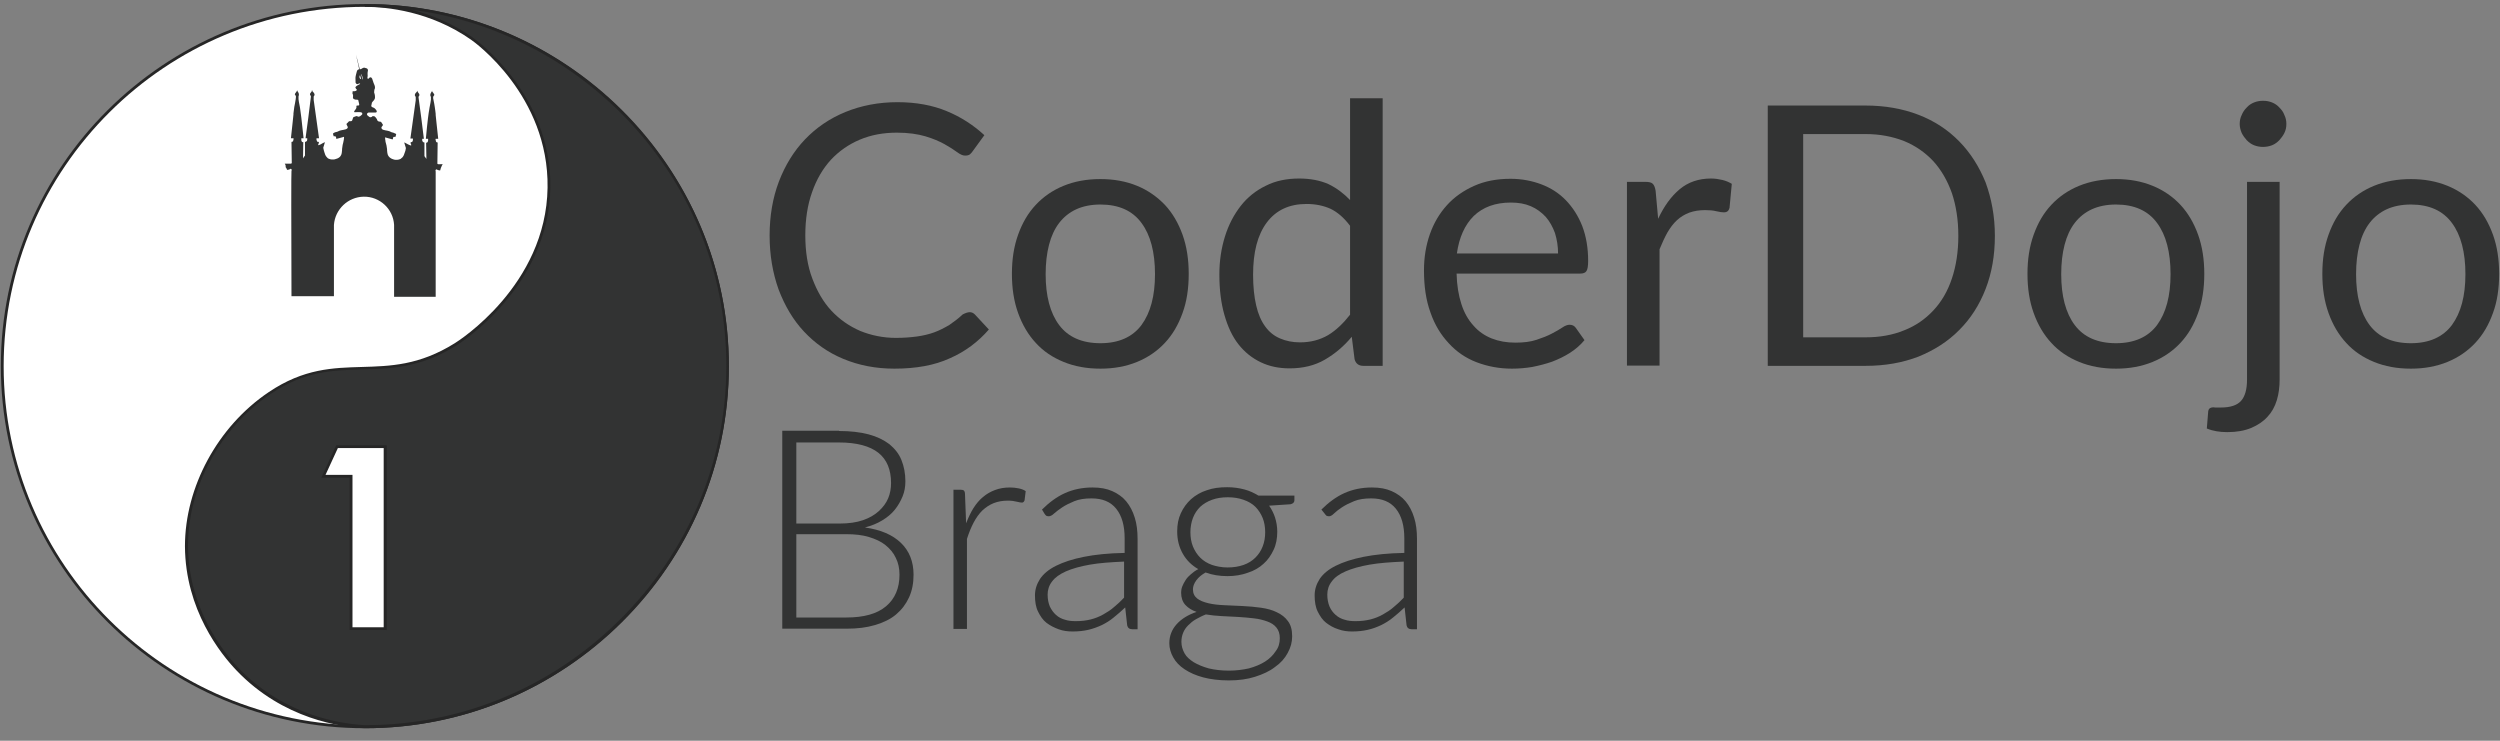
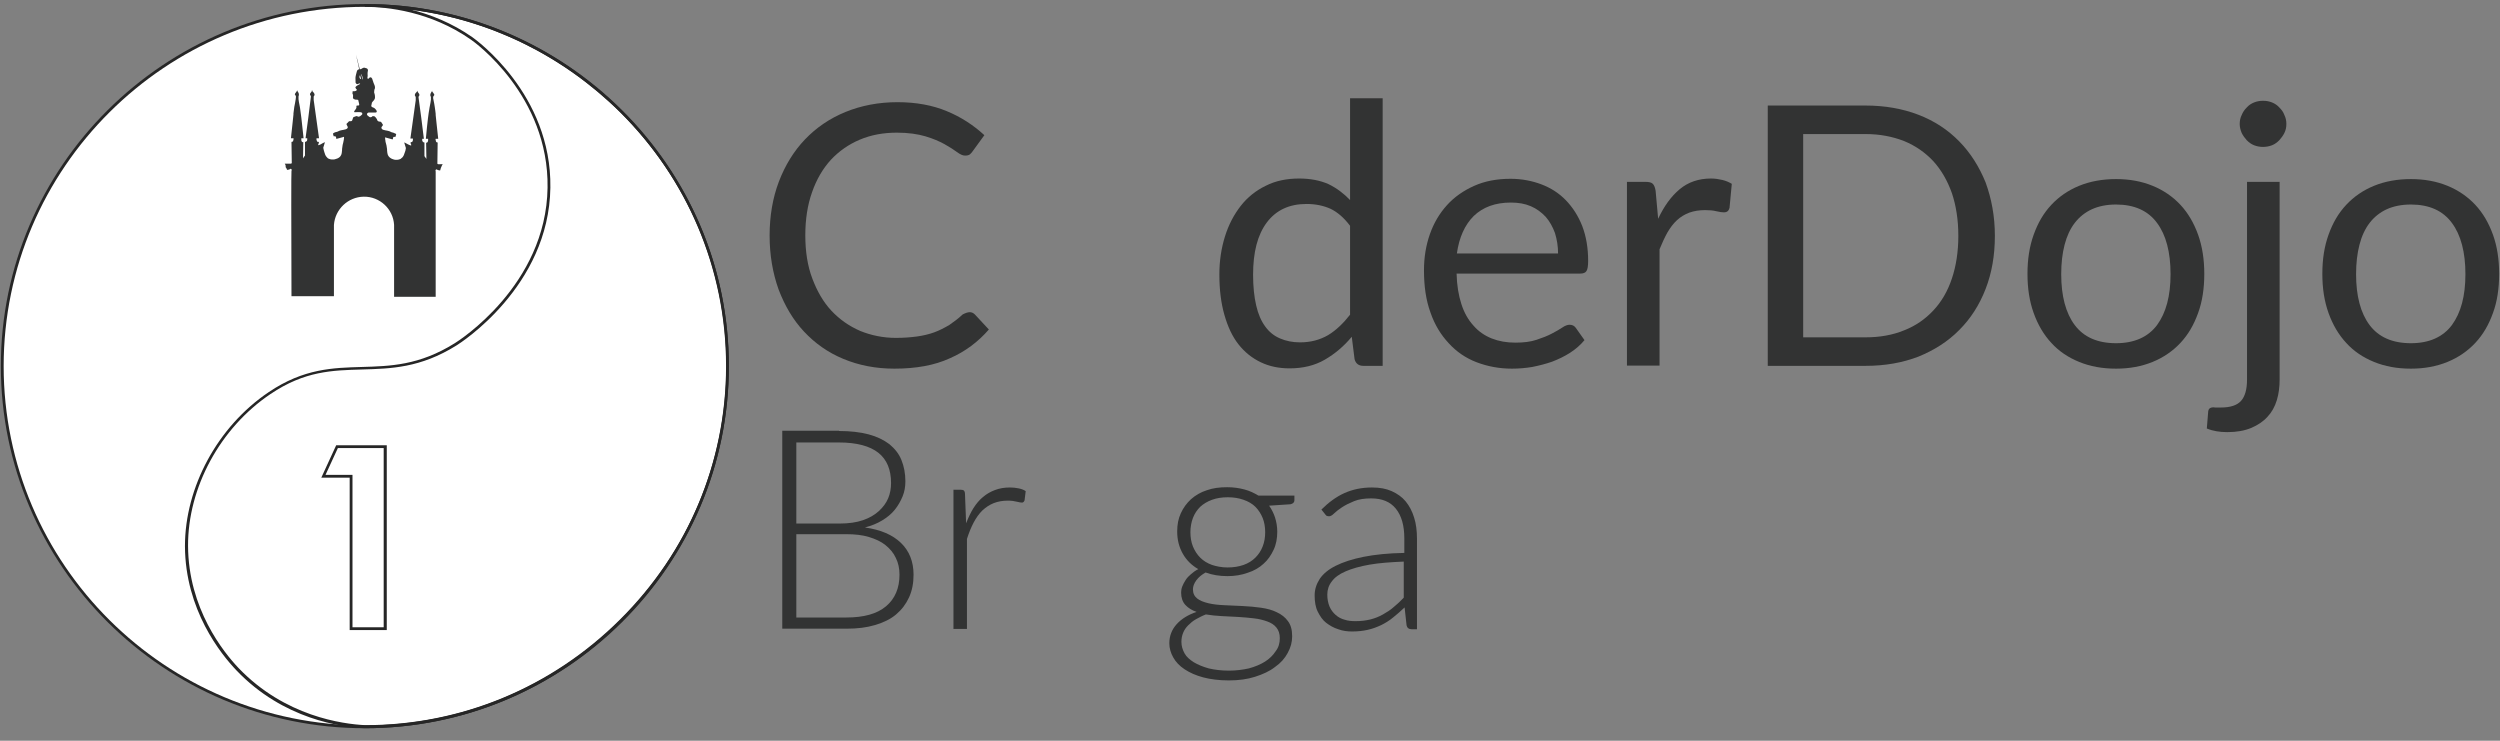
<svg xmlns="http://www.w3.org/2000/svg" width="162" height="48" viewBox="0 0 162 48" fill="none">
  <rect x="0" y="0" width="162" height="48" fill="#808080" stroke="none" />
  <g clip-path="url(#clip0_2718_572)">
    <path d="M47.139 23.725C47.139 36.626 36.611 47.098 23.642 47.098C10.674 47.098 0.146 36.626 0.146 23.725C0.146 10.825 10.674 0.352 23.642 0.352C36.611 0.352 47.139 10.807 47.139 23.725Z" fill="white" />
    <path d="M23.642 47.189C10.637 47.189 0.055 36.662 0.055 23.725C0.055 10.789 10.637 0.261 23.642 0.261C36.648 0.261 47.23 10.789 47.23 23.725C47.23 36.662 36.648 47.189 23.642 47.189ZM23.642 0.443C10.747 0.443 0.237 10.879 0.237 23.725C0.237 36.571 10.728 47.008 23.642 47.008C36.557 47.008 47.048 36.571 47.048 23.725C47.048 10.879 36.557 0.443 23.642 0.443Z" fill="#262626" />
-     <path d="M23.643 0.352C24.809 0.352 27.741 0.515 30.564 2.508C30.801 2.671 35.646 6.204 35.573 12.184C35.482 18.507 29.945 22.058 29.526 22.33C24.827 25.247 21.913 22.475 17.468 25.501C14.554 27.476 12.077 31.172 12.095 35.412C12.113 39.797 14.772 42.714 15.392 43.384C18.652 46.79 22.787 47.062 23.661 47.098C36.557 47.098 47.158 36.553 47.158 23.725C47.158 10.897 36.539 0.352 23.643 0.352Z" fill="#323333" />
    <path d="M23.643 47.189C22.149 47.117 18.36 46.627 15.319 43.438C14.317 42.388 12.004 39.525 11.985 35.394C11.985 31.571 14.098 27.639 17.413 25.41C19.69 23.87 21.603 23.834 23.442 23.78C25.264 23.725 27.158 23.689 29.471 22.239C29.708 22.095 35.391 18.489 35.482 12.165C35.573 6.186 30.728 2.708 30.509 2.563C27.887 0.733 25.082 0.443 23.643 0.443V0.261C29.908 0.261 35.81 2.708 40.291 7.165C44.772 11.622 47.23 17.492 47.23 23.725C47.23 29.958 44.772 35.828 40.291 40.286C35.828 44.743 29.908 47.189 23.643 47.189ZM26.63 0.624C27.868 0.932 29.271 1.475 30.619 2.418C30.819 2.563 35.755 6.096 35.664 12.165C35.573 18.579 29.817 22.239 29.581 22.384C27.231 23.852 25.318 23.888 23.46 23.943C21.548 23.997 19.745 24.033 17.523 25.537C14.262 27.73 12.168 31.607 12.186 35.376C12.204 39.434 14.481 42.261 15.464 43.294C18.47 46.428 22.204 46.917 23.661 46.99C29.872 46.99 35.737 44.562 40.181 40.141C44.626 35.72 47.066 29.886 47.066 23.707C47.066 17.529 44.626 11.694 40.181 7.273C36.447 3.595 31.73 1.276 26.63 0.624Z" fill="#262626" />
    <path d="M28.433 10.643C28.433 10.643 28.36 10.643 28.342 10.607V10.589C28.342 10.136 28.36 9.683 28.36 9.23C28.36 9.23 28.36 9.23 28.342 9.23C28.323 9.23 28.305 9.23 28.287 9.212C28.269 9.194 28.251 9.176 28.251 9.176V9.158C28.232 9.103 28.214 9.013 28.232 8.995H28.251C28.251 8.995 28.251 8.995 28.269 8.995C28.287 8.995 28.323 8.995 28.396 8.995C28.287 8.034 28.251 7.6 28.232 7.455C28.232 7.436 28.232 7.418 28.232 7.382C28.214 7.292 28.214 7.147 28.178 6.965C28.16 6.82 28.123 6.639 28.087 6.458C28.068 6.404 28.068 6.349 28.068 6.313C28.068 6.277 28.068 6.259 28.087 6.241C28.105 6.223 28.123 6.186 28.123 6.186C28.141 6.168 28.141 6.168 28.141 6.15C28.141 6.132 28.141 6.096 28.123 6.096C28.087 6.023 28.068 6.005 28.032 5.969C28.014 5.951 27.996 5.914 27.996 5.86C27.996 5.878 27.996 5.896 27.977 5.933C27.959 5.969 27.941 5.969 27.923 6.023C27.904 6.059 27.886 6.096 27.886 6.114C27.886 6.168 27.886 6.204 27.886 6.204C27.904 6.241 27.904 6.241 27.923 6.277C27.923 6.313 27.923 6.331 27.923 6.367C27.923 6.422 27.923 6.458 27.923 6.458C27.923 6.512 27.886 6.712 27.832 6.983C27.832 7.02 27.813 7.074 27.813 7.11C27.777 7.292 27.704 7.799 27.595 8.995C27.631 8.995 27.668 8.995 27.704 8.995H27.722C27.722 8.995 27.722 8.995 27.741 8.995C27.741 8.995 27.741 8.995 27.741 9.013C27.741 9.031 27.741 9.031 27.741 9.031C27.741 9.085 27.741 9.103 27.741 9.103C27.741 9.14 27.722 9.158 27.722 9.176C27.722 9.194 27.704 9.194 27.704 9.212L27.686 9.23C27.668 9.23 27.668 9.23 27.649 9.248C27.631 9.248 27.631 9.248 27.613 9.248C27.613 9.593 27.631 9.955 27.631 10.299L27.504 10.118C27.504 9.828 27.504 9.538 27.504 9.23H27.486C27.467 9.23 27.449 9.23 27.431 9.212C27.413 9.194 27.395 9.194 27.395 9.176C27.395 9.176 27.395 9.158 27.376 9.158C27.358 9.122 27.358 9.085 27.358 9.067C27.358 9.049 27.358 9.031 27.358 9.013C27.358 9.013 27.358 9.013 27.358 8.995H27.376C27.395 8.995 27.395 8.995 27.413 8.995C27.431 8.995 27.413 8.995 27.431 8.995C27.449 8.995 27.449 8.995 27.467 8.995C27.358 8.107 27.249 7.201 27.121 6.313C27.121 6.313 27.121 6.295 27.121 6.277C27.121 6.277 27.121 6.259 27.14 6.241C27.158 6.223 27.158 6.204 27.158 6.204C27.176 6.186 27.176 6.186 27.176 6.168C27.176 6.168 27.176 6.15 27.176 6.132C27.176 6.114 27.158 6.096 27.158 6.078C27.14 6.059 27.121 6.023 27.103 6.005C27.085 5.987 27.085 5.969 27.067 5.951C27.067 5.933 27.048 5.896 27.048 5.86C27.048 5.878 27.048 5.896 27.03 5.914C27.03 5.914 27.012 5.951 26.994 5.969C26.976 5.987 26.976 5.987 26.939 6.023C26.921 6.041 26.921 6.059 26.903 6.078C26.903 6.096 26.884 6.114 26.884 6.132C26.884 6.15 26.884 6.168 26.884 6.186C26.884 6.204 26.903 6.223 26.903 6.223C26.903 6.241 26.903 6.241 26.921 6.241C26.921 6.259 26.939 6.277 26.939 6.295C26.939 6.313 26.939 6.313 26.939 6.349C26.939 6.386 26.939 6.404 26.939 6.44C26.939 6.458 26.939 6.476 26.939 6.494C26.939 6.512 26.83 7.237 26.593 8.977C26.63 8.977 26.684 8.977 26.721 8.977C26.739 8.977 26.739 8.977 26.739 8.977C26.739 8.977 26.739 8.977 26.757 8.977C26.757 8.977 26.757 8.977 26.757 8.995V9.013C26.757 9.049 26.757 9.067 26.757 9.085C26.739 9.14 26.739 9.158 26.721 9.176C26.721 9.194 26.702 9.194 26.702 9.194C26.684 9.194 26.684 9.212 26.666 9.212C26.648 9.212 26.648 9.212 26.611 9.212C26.611 9.248 26.611 9.285 26.611 9.303C26.63 9.339 26.648 9.357 26.648 9.393C26.648 9.411 26.648 9.43 26.63 9.43C26.593 9.411 26.557 9.411 26.52 9.393C26.466 9.375 26.429 9.339 26.411 9.339C26.356 9.321 26.302 9.266 26.192 9.23C26.229 9.357 26.265 9.466 26.302 9.593C26.283 9.719 26.265 9.81 26.229 9.882C26.192 10.009 26.156 10.1 26.083 10.191C26.028 10.245 25.974 10.281 25.956 10.299C25.81 10.372 25.664 10.354 25.61 10.354C25.573 10.354 25.245 10.299 25.136 10.046C25.118 10.009 25.118 9.973 25.099 9.901C25.081 9.792 25.081 9.701 25.081 9.665C25.063 9.502 25.027 9.321 25.008 9.285C24.99 9.212 24.972 9.176 24.972 9.103C24.972 9.103 24.954 9.013 24.954 8.94C24.954 8.94 24.954 8.922 24.972 8.904C24.972 8.904 24.972 8.904 24.99 8.904C24.99 8.904 25.008 8.904 25.027 8.922L25.427 9.031C25.445 9.031 25.445 9.013 25.464 9.013C25.464 8.995 25.464 8.995 25.464 8.977C25.464 8.958 25.464 8.922 25.482 8.904C25.482 8.904 25.5 8.868 25.518 8.868C25.537 8.868 25.537 8.868 25.555 8.868C25.573 8.868 25.591 8.868 25.628 8.868C25.646 8.813 25.646 8.777 25.664 8.741C25.664 8.723 25.682 8.705 25.664 8.687C25.664 8.669 25.646 8.669 25.646 8.669C25.537 8.614 25.482 8.596 25.482 8.596C25.318 8.578 25.318 8.505 25.099 8.469C25.027 8.451 24.954 8.451 24.845 8.415C24.808 8.397 24.753 8.379 24.735 8.342C24.717 8.306 24.717 8.252 24.717 8.252C24.717 8.234 24.735 8.216 24.753 8.197C24.772 8.161 24.79 8.143 24.808 8.125C24.808 8.107 24.808 8.089 24.808 8.071C24.772 8.016 24.735 7.962 24.699 7.908C24.699 7.908 24.68 7.889 24.662 7.889C24.608 7.871 24.571 7.889 24.535 7.871C24.498 7.853 24.462 7.817 24.462 7.817C24.444 7.799 24.444 7.781 24.425 7.726C24.407 7.708 24.407 7.69 24.389 7.672C24.371 7.654 24.371 7.636 24.334 7.6C24.316 7.581 24.298 7.563 24.28 7.545C24.262 7.545 24.225 7.527 24.189 7.527C24.171 7.527 24.152 7.527 24.134 7.527C24.134 7.545 24.116 7.563 24.079 7.581C24.061 7.581 24.043 7.6 23.988 7.6C23.97 7.6 23.952 7.581 23.916 7.563C23.916 7.563 23.879 7.527 23.825 7.491C23.788 7.455 23.788 7.436 23.788 7.436C23.788 7.436 23.77 7.4 23.788 7.364C23.806 7.328 23.825 7.328 23.843 7.31C23.861 7.292 23.897 7.292 23.916 7.292C24.061 7.292 24.189 7.292 24.334 7.292C24.334 7.292 24.389 7.292 24.407 7.255C24.407 7.255 24.425 7.237 24.407 7.183C24.389 7.147 24.371 7.11 24.316 7.056C24.28 7.02 24.243 6.983 24.171 6.965C24.134 6.947 24.116 6.947 24.079 6.911C24.061 6.893 24.061 6.875 24.061 6.857C24.061 6.839 24.061 6.802 24.079 6.766C24.079 6.73 24.098 6.694 24.098 6.657C24.116 6.639 24.116 6.621 24.134 6.603C24.207 6.512 24.225 6.512 24.243 6.476C24.28 6.422 24.298 6.367 24.298 6.349C24.298 6.331 24.298 6.313 24.298 6.277C24.298 6.241 24.298 6.186 24.28 6.114C24.262 6.059 24.243 6.005 24.243 5.987C24.243 5.896 24.262 5.842 24.262 5.806C24.28 5.751 24.298 5.751 24.298 5.697C24.298 5.643 24.298 5.606 24.28 5.552C24.262 5.516 24.243 5.443 24.207 5.371C24.171 5.28 24.152 5.208 24.134 5.154C24.134 5.135 24.116 5.081 24.079 5.045C24.061 5.027 24.043 5.009 24.007 5.009C23.97 5.009 23.934 5.027 23.916 5.063C23.916 5.081 23.897 5.081 23.879 5.099C23.861 5.099 23.843 5.099 23.843 5.099C23.825 5.099 23.806 5.081 23.806 5.063C23.806 5.009 23.825 4.954 23.825 4.918C23.825 4.773 23.806 4.755 23.825 4.664C23.825 4.628 23.843 4.61 23.843 4.574C23.843 4.537 23.843 4.501 23.806 4.465C23.788 4.429 23.752 4.429 23.697 4.411C23.642 4.393 23.606 4.374 23.551 4.393C23.515 4.411 23.46 4.429 23.442 4.447C23.405 4.465 23.405 4.483 23.369 4.483C23.351 4.483 23.333 4.483 23.314 4.483C23.26 4.483 23.205 4.501 23.169 4.537C23.132 4.574 23.132 4.61 23.114 4.664C23.059 4.9 23.059 4.845 23.041 4.972C23.041 4.972 23.023 5.063 23.041 5.335C23.041 5.353 23.041 5.371 23.059 5.389C23.059 5.389 23.078 5.425 23.114 5.443C23.151 5.462 23.205 5.443 23.205 5.443C23.242 5.425 23.242 5.407 23.278 5.407C23.296 5.407 23.314 5.407 23.314 5.407C23.333 5.407 23.333 5.425 23.333 5.443C23.314 5.443 23.205 5.516 23.132 5.552C23.132 5.552 23.114 5.552 23.114 5.57C23.078 5.588 23.059 5.606 23.041 5.643C23.023 5.679 23.023 5.697 23.041 5.697C23.059 5.751 23.096 5.788 23.114 5.788C23.114 5.806 23.132 5.824 23.114 5.842C23.114 5.86 23.078 5.878 23.041 5.896C23.023 5.896 22.987 5.914 22.95 5.914C22.914 5.914 22.877 5.914 22.859 5.896C22.859 5.951 22.841 5.987 22.841 6.005C22.841 6.023 22.841 6.041 22.841 6.059C22.841 6.114 22.877 6.114 22.877 6.15C22.877 6.168 22.877 6.168 22.877 6.241C22.859 6.331 22.877 6.349 22.877 6.349C22.877 6.367 22.895 6.404 22.932 6.422C22.987 6.44 23.023 6.458 23.041 6.458C23.059 6.458 23.078 6.458 23.132 6.458C23.169 6.458 23.187 6.476 23.205 6.476C23.223 6.494 23.223 6.512 23.223 6.531C23.223 6.549 23.278 6.712 23.278 6.784C23.278 6.802 23.278 6.82 23.26 6.82C23.242 6.839 23.223 6.839 23.205 6.839C23.187 6.839 23.187 6.839 23.169 6.839C23.151 6.839 23.132 6.839 23.096 6.857C23.096 6.875 23.096 6.893 23.096 6.929C23.096 6.929 23.096 6.965 23.096 6.983C23.078 7.056 23.005 7.128 22.968 7.183C22.968 7.183 22.968 7.201 22.95 7.219C22.95 7.237 22.95 7.237 22.95 7.255C22.968 7.273 22.987 7.273 22.987 7.273C23.023 7.273 23.26 7.255 23.369 7.273C23.405 7.273 23.424 7.292 23.46 7.31C23.46 7.31 23.478 7.346 23.478 7.382C23.478 7.418 23.442 7.436 23.405 7.473C23.351 7.527 23.314 7.545 23.296 7.545C23.26 7.563 23.242 7.563 23.223 7.563C23.223 7.563 23.223 7.563 23.169 7.545C23.151 7.527 23.132 7.527 23.132 7.527C23.114 7.527 23.096 7.527 23.078 7.527C23.023 7.545 22.987 7.563 22.932 7.581C22.932 7.581 22.914 7.6 22.895 7.6C22.877 7.618 22.877 7.636 22.877 7.636C22.841 7.744 22.841 7.763 22.823 7.799C22.823 7.817 22.786 7.853 22.732 7.853C22.713 7.853 22.677 7.853 22.677 7.853C22.659 7.853 22.659 7.853 22.64 7.853C22.622 7.853 22.604 7.871 22.604 7.871C22.549 7.944 22.495 7.98 22.477 7.998C22.477 7.998 22.458 8.016 22.458 8.034C22.458 8.053 22.458 8.071 22.458 8.071C22.477 8.125 22.513 8.161 22.531 8.216C22.531 8.216 22.549 8.27 22.513 8.306C22.495 8.342 22.44 8.361 22.404 8.379C22.294 8.415 22.222 8.415 22.149 8.433C21.93 8.469 21.912 8.542 21.766 8.56C21.766 8.56 21.712 8.56 21.602 8.632C21.602 8.632 21.584 8.632 21.584 8.65C21.584 8.669 21.584 8.687 21.584 8.705C21.602 8.723 21.602 8.777 21.62 8.832C21.657 8.832 21.675 8.832 21.693 8.832C21.712 8.832 21.73 8.832 21.73 8.832C21.748 8.85 21.766 8.868 21.766 8.868C21.784 8.904 21.784 8.94 21.784 8.94C21.784 8.958 21.784 8.977 21.784 8.977C21.784 8.995 21.803 8.995 21.821 8.995L22.222 8.886C22.24 8.886 22.258 8.868 22.258 8.868C22.276 8.868 22.276 8.868 22.276 8.868C22.294 8.868 22.294 8.886 22.294 8.904C22.294 8.977 22.276 9.067 22.276 9.067C22.258 9.14 22.258 9.158 22.24 9.248C22.222 9.285 22.185 9.466 22.167 9.647C22.167 9.683 22.167 9.774 22.149 9.882C22.131 9.973 22.131 10.009 22.112 10.027C22.021 10.281 21.693 10.317 21.639 10.335C21.584 10.335 21.438 10.354 21.293 10.281C21.274 10.281 21.22 10.245 21.165 10.172C21.092 10.082 21.056 10.009 21.019 9.864C21.001 9.792 20.965 9.701 20.947 9.574C20.983 9.448 21.019 9.339 21.056 9.212C20.965 9.248 20.892 9.285 20.837 9.321C20.819 9.339 20.783 9.357 20.728 9.375C20.692 9.393 20.655 9.411 20.637 9.411C20.637 9.411 20.619 9.393 20.619 9.375C20.619 9.339 20.637 9.321 20.655 9.285C20.655 9.266 20.673 9.23 20.655 9.194C20.637 9.194 20.619 9.194 20.601 9.194C20.582 9.194 20.582 9.194 20.564 9.176C20.546 9.176 20.546 9.158 20.546 9.158C20.546 9.14 20.528 9.122 20.509 9.067C20.509 9.049 20.509 9.031 20.509 8.995V8.977C20.509 8.977 20.509 8.977 20.509 8.958C20.509 8.958 20.509 8.958 20.528 8.958H20.546C20.582 8.958 20.637 8.958 20.673 8.958C20.437 7.219 20.327 6.494 20.327 6.476C20.327 6.458 20.327 6.44 20.327 6.422C20.327 6.386 20.327 6.367 20.327 6.331C20.327 6.295 20.327 6.277 20.327 6.277C20.327 6.259 20.327 6.241 20.346 6.223C20.346 6.204 20.346 6.204 20.364 6.204C20.364 6.204 20.364 6.186 20.382 6.168C20.382 6.15 20.382 6.132 20.382 6.114C20.382 6.096 20.364 6.078 20.364 6.059C20.346 6.041 20.346 6.023 20.327 6.005C20.309 5.969 20.291 5.969 20.273 5.951C20.254 5.914 20.236 5.896 20.236 5.878C20.236 5.86 20.218 5.842 20.218 5.824C20.218 5.86 20.2 5.896 20.2 5.914C20.2 5.933 20.182 5.951 20.163 5.969C20.145 5.987 20.127 6.023 20.109 6.041C20.09 6.059 20.09 6.078 20.09 6.096C20.09 6.114 20.09 6.132 20.09 6.132C20.09 6.15 20.09 6.15 20.109 6.168C20.109 6.168 20.127 6.186 20.127 6.204C20.145 6.223 20.145 6.241 20.145 6.241C20.145 6.259 20.145 6.259 20.145 6.277C20.036 7.165 19.927 8.071 19.799 8.958C19.817 8.958 19.835 8.958 19.835 8.958C19.854 8.958 19.854 8.958 19.854 8.958C19.872 8.958 19.872 8.958 19.89 8.958H19.908V8.977C19.908 8.995 19.908 9.013 19.908 9.031C19.908 9.049 19.908 9.085 19.89 9.122C19.89 9.14 19.89 9.14 19.872 9.14C19.872 9.14 19.854 9.158 19.835 9.176C19.817 9.176 19.817 9.176 19.781 9.194H19.763V10.082C19.726 10.136 19.672 10.191 19.635 10.263C19.635 9.919 19.653 9.556 19.653 9.212C19.653 9.212 19.635 9.212 19.617 9.212C19.599 9.212 19.599 9.212 19.581 9.194C19.562 9.194 19.562 9.176 19.562 9.176C19.544 9.158 19.544 9.158 19.544 9.14C19.526 9.122 19.526 9.103 19.526 9.067C19.526 9.067 19.526 9.049 19.526 8.995C19.526 8.995 19.526 8.995 19.526 8.977C19.526 8.977 19.526 8.977 19.526 8.958C19.526 8.958 19.526 8.958 19.544 8.958C19.562 8.958 19.562 8.958 19.562 8.958C19.599 8.958 19.635 8.958 19.672 8.958C19.544 7.763 19.489 7.255 19.453 7.074C19.453 7.038 19.435 6.983 19.435 6.947C19.38 6.675 19.344 6.476 19.344 6.422C19.344 6.422 19.344 6.386 19.344 6.331C19.344 6.295 19.344 6.277 19.344 6.241C19.362 6.204 19.362 6.204 19.362 6.168C19.362 6.15 19.38 6.114 19.362 6.078C19.362 6.041 19.344 6.023 19.326 5.987C19.289 5.933 19.289 5.933 19.271 5.896C19.253 5.86 19.253 5.842 19.253 5.824C19.253 5.878 19.234 5.914 19.216 5.933C19.198 5.969 19.162 6.005 19.125 6.059C19.125 6.078 19.107 6.096 19.107 6.114C19.107 6.132 19.107 6.132 19.125 6.15C19.125 6.15 19.143 6.186 19.162 6.204C19.162 6.223 19.18 6.241 19.18 6.277C19.18 6.313 19.162 6.349 19.162 6.422C19.125 6.621 19.107 6.784 19.07 6.929C19.052 7.11 19.034 7.255 19.016 7.346C19.016 7.382 19.016 7.4 19.016 7.418C18.998 7.563 18.961 7.998 18.852 8.958C18.907 8.958 18.961 8.958 18.979 8.958H18.998C18.998 8.958 18.998 8.958 19.016 8.958C19.034 8.977 19.016 9.067 18.998 9.122C18.998 9.122 18.998 9.122 18.998 9.14C18.998 9.14 18.979 9.158 18.961 9.176C18.943 9.176 18.943 9.176 18.907 9.194H18.888C18.888 9.647 18.907 10.1 18.907 10.553V10.571C18.888 10.607 18.816 10.607 18.816 10.607C18.688 10.607 18.579 10.607 18.451 10.607C18.469 10.625 18.488 10.662 18.506 10.716C18.524 10.77 18.506 10.806 18.506 10.825C18.524 10.843 18.524 10.861 18.542 10.879C18.579 10.933 18.597 10.97 18.597 11.006C18.633 11.006 18.67 11.006 18.724 10.988C18.779 10.97 18.816 10.951 18.834 10.933C18.852 10.933 18.87 10.951 18.888 10.97C18.925 11.006 18.888 11.06 18.888 11.078C18.87 11.151 18.87 14.14 18.888 19.195C19.799 19.195 20.71 19.195 21.639 19.195V14.575C21.712 13.561 22.549 12.763 23.57 12.745C24.608 12.727 25.482 13.543 25.537 14.575V19.232H28.232C28.232 16.532 28.232 13.832 28.232 11.115C28.214 11.078 28.214 11.042 28.232 11.006C28.251 10.988 28.287 10.97 28.287 10.97C28.305 10.988 28.342 11.006 28.396 11.024C28.451 11.042 28.487 11.042 28.524 11.042C28.542 10.951 28.578 10.843 28.633 10.734C28.651 10.698 28.669 10.662 28.688 10.625C28.669 10.643 28.542 10.643 28.433 10.643ZM23.296 5.027C23.278 4.936 23.333 4.864 23.333 4.864L23.369 5.009L23.405 5.135C23.387 5.135 23.314 5.099 23.296 5.027ZM23.424 4.954C23.405 4.882 23.387 4.827 23.369 4.773C23.442 4.845 23.46 4.918 23.478 4.954C23.478 4.99 23.497 5.027 23.497 5.045C23.497 5.099 23.515 5.154 23.515 5.19C23.478 5.117 23.442 5.045 23.424 4.954Z" fill="#323333" />
    <path d="M23.078 3.541C23.115 3.722 23.151 3.885 23.206 4.066L23.333 4.574L23.588 5.607L23.534 5.625C23.461 5.28 23.388 4.954 23.315 4.592C23.242 4.266 23.169 3.903 23.078 3.541ZM23.078 3.541C23.151 3.867 23.242 4.211 23.333 4.556C23.424 4.9 23.497 5.262 23.588 5.607L23.534 5.625C23.461 5.28 23.37 4.936 23.297 4.592L23.187 4.066C23.133 3.903 23.115 3.722 23.078 3.541Z" fill="#323333" />
-     <path d="M20.965 30.864C21.256 30.23 21.548 29.578 21.839 28.943C22.877 28.943 23.916 28.943 24.972 28.943V40.739H22.768V30.864H20.965Z" fill="white" />
    <path d="M25.045 40.829H22.659V30.955H20.819L21.785 28.853H25.063V40.829H25.045ZM22.841 40.648H24.863V29.034H21.894L21.093 30.773H22.841V40.648Z" fill="#262626" />
    <path d="M62.84 20.229C62.967 20.229 63.077 20.283 63.168 20.373L64.078 21.352C63.386 22.149 62.548 22.783 61.547 23.218C60.563 23.671 59.361 23.889 57.958 23.889C56.738 23.889 55.645 23.671 54.643 23.254C53.642 22.838 52.804 22.24 52.093 21.479C51.383 20.718 50.855 19.812 50.454 18.761C50.072 17.692 49.871 16.532 49.871 15.264C49.871 13.996 50.072 12.818 50.472 11.767C50.873 10.716 51.438 9.792 52.166 9.031C52.895 8.27 53.769 7.672 54.789 7.255C55.809 6.839 56.938 6.621 58.159 6.621C59.361 6.621 60.435 6.821 61.346 7.201C62.275 7.582 63.077 8.107 63.787 8.759L63.022 9.81C62.967 9.883 62.913 9.955 62.84 10.009C62.767 10.064 62.658 10.082 62.53 10.082C62.385 10.082 62.221 10.009 62.002 9.846C61.802 9.702 61.528 9.52 61.2 9.339C60.873 9.158 60.454 8.977 59.962 8.832C59.47 8.687 58.851 8.596 58.122 8.596C57.248 8.596 56.447 8.741 55.718 9.049C54.989 9.357 54.37 9.792 53.842 10.354C53.314 10.934 52.913 11.622 52.621 12.456C52.33 13.271 52.184 14.213 52.184 15.246C52.184 16.297 52.33 17.239 52.64 18.054C52.949 18.87 53.35 19.576 53.878 20.138C54.407 20.7 55.026 21.134 55.736 21.442C56.447 21.732 57.23 21.895 58.049 21.895C58.559 21.895 59.015 21.859 59.416 21.805C59.816 21.75 60.199 21.66 60.545 21.533C60.891 21.406 61.2 21.243 61.51 21.062C61.802 20.863 62.093 20.645 62.385 20.373C62.567 20.283 62.712 20.229 62.84 20.229Z" fill="#323333" />
-     <path d="M71.31 11.604C72.184 11.604 72.967 11.749 73.678 12.039C74.388 12.329 74.971 12.745 75.481 13.271C75.973 13.796 76.355 14.449 76.629 15.21C76.902 15.971 77.029 16.822 77.029 17.746C77.029 18.688 76.902 19.54 76.629 20.283C76.355 21.044 75.991 21.678 75.481 22.222C74.989 22.747 74.388 23.164 73.678 23.454C72.967 23.744 72.184 23.889 71.31 23.889C70.417 23.889 69.634 23.744 68.924 23.454C68.213 23.164 67.612 22.765 67.121 22.222C66.629 21.696 66.246 21.044 65.973 20.283C65.7 19.522 65.572 18.688 65.572 17.746C65.572 16.804 65.7 15.971 65.973 15.21C66.246 14.449 66.611 13.815 67.121 13.271C67.612 12.745 68.213 12.329 68.924 12.039C69.634 11.749 70.417 11.604 71.31 11.604ZM71.31 22.24C72.494 22.24 73.386 21.841 73.969 21.062C74.552 20.265 74.844 19.178 74.844 17.764C74.844 16.351 74.552 15.228 73.969 14.449C73.386 13.651 72.494 13.253 71.31 13.253C70.709 13.253 70.18 13.361 69.743 13.561C69.306 13.76 68.924 14.068 68.632 14.449C68.341 14.829 68.122 15.3 67.977 15.862C67.831 16.424 67.758 17.058 67.758 17.764C67.758 19.178 68.049 20.283 68.632 21.062C69.215 21.841 70.108 22.24 71.31 22.24Z" fill="#323333" />
    <path d="M89.597 6.368V23.707H88.341C88.049 23.707 87.849 23.562 87.776 23.273L87.594 21.823C87.084 22.439 86.501 22.928 85.845 23.309C85.189 23.689 84.424 23.87 83.568 23.87C82.876 23.87 82.257 23.744 81.692 23.472C81.127 23.2 80.654 22.82 80.253 22.312C79.853 21.805 79.561 21.171 79.343 20.41C79.124 19.649 79.015 18.779 79.015 17.782C79.015 16.895 79.142 16.079 79.379 15.318C79.616 14.557 79.962 13.905 80.399 13.343C80.836 12.782 81.382 12.347 82.02 12.039C82.658 11.713 83.386 11.568 84.188 11.568C84.916 11.568 85.554 11.695 86.082 11.93C86.61 12.184 87.066 12.528 87.484 12.963V6.368H89.597ZM87.484 14.63C87.084 14.104 86.665 13.742 86.209 13.525C85.754 13.325 85.244 13.217 84.661 13.217C83.55 13.217 82.694 13.615 82.093 14.412C81.492 15.21 81.2 16.333 81.2 17.801C81.2 18.58 81.273 19.25 81.401 19.794C81.528 20.355 81.729 20.808 81.984 21.153C82.239 21.515 82.567 21.769 82.949 21.932C83.332 22.095 83.75 22.185 84.242 22.185C84.934 22.185 85.535 22.022 86.064 21.714C86.574 21.406 87.047 20.953 87.484 20.392V14.63Z" fill="#323333" />
    <path d="M102.675 22.04C102.42 22.349 102.11 22.62 101.746 22.856C101.382 23.091 100.999 23.273 100.58 23.436C100.161 23.581 99.742 23.689 99.287 23.78C98.85 23.852 98.413 23.889 97.976 23.889C97.156 23.889 96.391 23.744 95.68 23.472C94.97 23.2 94.369 22.783 93.877 22.24C93.367 21.696 92.967 21.044 92.693 20.247C92.402 19.45 92.274 18.544 92.274 17.511C92.274 16.677 92.402 15.898 92.657 15.173C92.912 14.449 93.276 13.833 93.768 13.289C94.242 12.764 94.843 12.347 95.535 12.039C96.227 11.731 97.01 11.586 97.885 11.586C98.595 11.586 99.269 11.713 99.888 11.948C100.507 12.184 101.036 12.528 101.473 12.981C101.91 13.434 102.274 13.996 102.529 14.648C102.784 15.318 102.912 16.061 102.912 16.913C102.912 17.239 102.875 17.456 102.802 17.565C102.73 17.674 102.602 17.728 102.402 17.728H94.387C94.406 18.489 94.515 19.141 94.697 19.703C94.879 20.265 95.134 20.718 95.48 21.098C95.808 21.479 96.209 21.75 96.664 21.932C97.12 22.113 97.629 22.203 98.194 22.203C98.722 22.203 99.178 22.149 99.56 22.022C99.943 21.895 100.271 21.769 100.544 21.624C100.817 21.479 101.054 21.352 101.236 21.225C101.418 21.098 101.582 21.044 101.71 21.044C101.892 21.044 102.019 21.116 102.11 21.243L102.675 22.04ZM100.963 16.442C100.963 15.953 100.89 15.518 100.762 15.101C100.617 14.702 100.416 14.34 100.161 14.05C99.888 13.76 99.578 13.525 99.196 13.362C98.813 13.198 98.394 13.126 97.903 13.126C96.901 13.126 96.1 13.416 95.498 13.996C94.915 14.575 94.551 15.391 94.406 16.424H100.963V16.442Z" fill="#323333" />
    <path d="M107.448 14.177C107.83 13.362 108.285 12.727 108.85 12.256C109.397 11.803 110.07 11.568 110.872 11.568C111.127 11.568 111.364 11.604 111.601 11.659C111.837 11.713 112.038 11.803 112.22 11.912L112.074 13.47C112.019 13.67 111.91 13.76 111.71 13.76C111.601 13.76 111.437 13.742 111.218 13.688C110.999 13.633 110.763 13.615 110.489 13.615C110.107 13.615 109.779 13.67 109.469 13.778C109.178 13.887 108.905 14.05 108.668 14.268C108.431 14.485 108.231 14.757 108.049 15.065C107.867 15.391 107.703 15.753 107.539 16.152V23.689H105.426V11.785H106.628C106.865 11.785 107.01 11.822 107.102 11.912C107.193 12.003 107.247 12.148 107.284 12.365L107.448 14.177Z" fill="#323333" />
    <path d="M129.268 15.282C129.268 16.55 129.068 17.692 128.667 18.725C128.266 19.758 127.702 20.645 126.955 21.388C126.226 22.131 125.334 22.693 124.314 23.11C123.276 23.508 122.146 23.707 120.889 23.707H114.551V6.839H120.889C122.128 6.839 123.276 7.038 124.314 7.437C125.352 7.835 126.226 8.415 126.955 9.158C127.683 9.901 128.248 10.789 128.667 11.822C129.05 12.872 129.268 14.014 129.268 15.282ZM126.9 15.282C126.9 14.249 126.755 13.325 126.481 12.51C126.19 11.695 125.789 11.006 125.279 10.444C124.751 9.883 124.132 9.448 123.385 9.14C122.638 8.85 121.818 8.687 120.889 8.687H116.846V21.859H120.889C121.8 21.859 122.638 21.714 123.385 21.406C124.132 21.116 124.751 20.682 125.279 20.12C125.807 19.558 126.208 18.87 126.481 18.054C126.755 17.239 126.9 16.315 126.9 15.282Z" fill="#323333" />
    <path d="M137.118 11.604C137.993 11.604 138.776 11.749 139.486 12.039C140.197 12.329 140.798 12.745 141.29 13.271C141.781 13.796 142.164 14.449 142.437 15.21C142.71 15.971 142.838 16.822 142.838 17.746C142.838 18.688 142.71 19.54 142.437 20.283C142.164 21.044 141.8 21.678 141.29 22.222C140.798 22.747 140.197 23.164 139.486 23.454C138.776 23.744 137.993 23.889 137.118 23.889C136.226 23.889 135.443 23.744 134.732 23.454C134.022 23.164 133.421 22.765 132.929 22.222C132.437 21.696 132.055 21.044 131.782 20.283C131.508 19.522 131.381 18.688 131.381 17.746C131.381 16.804 131.508 15.971 131.782 15.21C132.055 14.449 132.419 13.815 132.929 13.271C133.421 12.745 134.022 12.329 134.732 12.039C135.443 11.749 136.244 11.604 137.118 11.604ZM137.118 22.24C138.302 22.24 139.195 21.841 139.778 21.062C140.361 20.265 140.652 19.178 140.652 17.764C140.652 16.351 140.361 15.228 139.778 14.449C139.195 13.651 138.302 13.253 137.118 13.253C136.517 13.253 135.989 13.361 135.552 13.561C135.115 13.76 134.732 14.068 134.441 14.449C134.149 14.829 133.931 15.3 133.785 15.862C133.639 16.424 133.567 17.058 133.567 17.764C133.567 19.178 133.858 20.283 134.441 21.062C135.024 21.841 135.916 22.24 137.118 22.24Z" fill="#323333" />
    <path d="M147.72 11.785V24.595C147.72 25.066 147.665 25.519 147.537 25.936C147.41 26.353 147.21 26.715 146.936 27.005C146.663 27.313 146.299 27.549 145.88 27.73C145.443 27.911 144.933 28.002 144.332 28.002C144.077 28.002 143.84 27.983 143.639 27.947C143.421 27.911 143.221 27.857 143.002 27.766L143.093 26.643C143.111 26.57 143.129 26.516 143.166 26.48C143.202 26.443 143.257 26.425 143.312 26.407C143.366 26.389 143.457 26.389 143.548 26.407C143.639 26.407 143.767 26.407 143.913 26.407C144.532 26.407 144.969 26.262 145.224 25.972C145.479 25.682 145.607 25.229 145.607 24.595V11.785H147.72ZM148.157 8.035C148.157 8.234 148.12 8.433 148.029 8.614C147.938 8.796 147.829 8.941 147.701 9.085C147.556 9.23 147.41 9.339 147.228 9.412C147.046 9.484 146.845 9.52 146.645 9.52C146.444 9.52 146.244 9.484 146.062 9.412C145.88 9.339 145.734 9.23 145.588 9.085C145.461 8.941 145.352 8.796 145.261 8.614C145.188 8.433 145.133 8.252 145.133 8.035C145.133 7.835 145.169 7.636 145.261 7.455C145.333 7.274 145.443 7.111 145.588 6.966C145.716 6.821 145.88 6.712 146.062 6.639C146.244 6.567 146.426 6.531 146.645 6.531C146.863 6.531 147.046 6.567 147.228 6.639C147.41 6.712 147.574 6.821 147.701 6.966C147.847 7.111 147.956 7.256 148.029 7.455C148.12 7.636 148.157 7.835 148.157 8.035Z" fill="#323333" />
    <path d="M156.226 11.604C157.1 11.604 157.883 11.749 158.594 12.039C159.304 12.329 159.905 12.745 160.397 13.271C160.889 13.796 161.271 14.449 161.544 15.21C161.818 15.971 161.945 16.822 161.945 17.746C161.945 18.688 161.818 19.54 161.544 20.283C161.271 21.044 160.907 21.678 160.397 22.222C159.905 22.747 159.304 23.164 158.594 23.454C157.883 23.744 157.1 23.889 156.226 23.889C155.333 23.889 154.55 23.744 153.84 23.454C153.129 23.164 152.528 22.765 152.037 22.222C151.545 21.696 151.162 21.044 150.889 20.283C150.616 19.522 150.488 18.688 150.488 17.746C150.488 16.804 150.616 15.971 150.889 15.21C151.162 14.449 151.527 13.815 152.037 13.271C152.528 12.745 153.129 12.329 153.84 12.039C154.55 11.749 155.352 11.604 156.226 11.604ZM156.226 22.24C157.41 22.24 158.302 21.841 158.885 21.062C159.468 20.265 159.759 19.178 159.759 17.764C159.759 16.351 159.468 15.228 158.885 14.449C158.302 13.651 157.41 13.253 156.226 13.253C155.625 13.253 155.097 13.361 154.659 13.561C154.222 13.76 153.84 14.068 153.548 14.449C153.257 14.829 153.038 15.3 152.893 15.862C152.747 16.424 152.674 17.058 152.674 17.764C152.674 19.178 152.965 20.283 153.548 21.062C154.131 21.841 155.024 22.24 156.226 22.24Z" fill="#323333" />
    <path d="M54.371 27.929C55.099 27.929 55.737 28.002 56.283 28.146C56.83 28.291 57.267 28.509 57.631 28.781C57.977 29.07 58.25 29.397 58.414 29.813C58.578 30.212 58.669 30.683 58.669 31.19C58.669 31.535 58.615 31.861 58.487 32.169C58.36 32.477 58.196 32.767 57.977 33.038C57.759 33.31 57.485 33.528 57.158 33.727C56.83 33.926 56.465 34.071 56.047 34.18C57.066 34.325 57.831 34.651 58.378 35.176C58.924 35.702 59.198 36.391 59.198 37.242C59.198 37.786 59.106 38.275 58.906 38.71C58.706 39.145 58.433 39.507 58.068 39.815C57.704 40.123 57.249 40.34 56.702 40.503C56.156 40.666 55.555 40.739 54.862 40.739H50.691V27.911H54.371V27.929ZM51.602 28.672V33.926H54.389C54.99 33.926 55.5 33.854 55.919 33.709C56.338 33.564 56.684 33.365 56.957 33.111C57.23 32.857 57.431 32.586 57.558 32.278C57.686 31.97 57.74 31.643 57.74 31.299C57.74 30.429 57.467 29.777 56.921 29.342C56.374 28.907 55.518 28.672 54.371 28.672H51.602ZM54.844 40.014C55.974 40.014 56.83 39.779 57.413 39.289C57.995 38.8 58.287 38.112 58.287 37.242C58.287 36.843 58.214 36.481 58.05 36.155C57.904 35.829 57.668 35.557 57.376 35.321C57.085 35.086 56.72 34.923 56.301 34.796C55.883 34.669 55.391 34.615 54.844 34.615H51.602V40.014H54.844Z" fill="#323333" />
    <path d="M62.604 33.908C62.749 33.546 62.895 33.22 63.077 32.93C63.26 32.64 63.46 32.404 63.697 32.205C63.934 32.006 64.189 31.861 64.48 31.752C64.771 31.643 65.081 31.589 65.445 31.589C65.627 31.589 65.81 31.607 65.992 31.643C66.174 31.68 66.338 31.734 66.465 31.825L66.392 32.423C66.356 32.513 66.301 32.568 66.228 32.568C66.156 32.568 66.046 32.549 65.901 32.513C65.755 32.477 65.555 32.441 65.318 32.441C64.972 32.441 64.662 32.495 64.389 32.604C64.116 32.712 63.879 32.876 63.66 33.075C63.442 33.292 63.26 33.546 63.096 33.854C62.932 34.162 62.786 34.524 62.658 34.923V40.757H61.784V31.734H62.239C62.349 31.734 62.422 31.752 62.458 31.788C62.495 31.825 62.531 31.897 62.531 32.006L62.604 33.908Z" fill="#323333" />
-     <path d="M67.522 33.02C67.995 32.549 68.487 32.187 69.015 31.951C69.544 31.716 70.126 31.589 70.8 31.589C71.292 31.589 71.711 31.662 72.075 31.825C72.44 31.988 72.749 32.205 72.986 32.495C73.223 32.785 73.405 33.129 73.533 33.546C73.66 33.944 73.715 34.416 73.715 34.905V40.775H73.369C73.186 40.775 73.077 40.685 73.041 40.522L72.913 39.362C72.658 39.598 72.421 39.815 72.166 40.014C71.93 40.214 71.656 40.377 71.401 40.504C71.128 40.63 70.837 40.739 70.527 40.812C70.218 40.884 69.871 40.92 69.507 40.92C69.198 40.92 68.888 40.884 68.596 40.775C68.305 40.667 68.05 40.54 67.813 40.359C67.576 40.177 67.412 39.924 67.267 39.634C67.121 39.344 67.066 38.982 67.066 38.583C67.066 38.202 67.176 37.858 67.394 37.514C67.613 37.188 67.959 36.898 68.433 36.662C68.906 36.427 69.507 36.227 70.236 36.083C70.964 35.938 71.839 35.847 72.877 35.829V34.887C72.877 34.053 72.695 33.419 72.33 32.966C71.966 32.513 71.438 32.296 70.728 32.296C70.29 32.296 69.926 32.35 69.616 32.477C69.307 32.604 69.052 32.731 68.833 32.876C68.615 33.02 68.451 33.147 68.305 33.274C68.177 33.401 68.05 33.455 67.959 33.455C67.886 33.455 67.831 33.437 67.795 33.419C67.759 33.383 67.722 33.347 67.686 33.292L67.522 33.02ZM72.84 36.391C71.984 36.427 71.237 36.481 70.618 36.59C69.999 36.699 69.489 36.843 69.07 37.025C68.669 37.206 68.36 37.423 68.177 37.677C67.977 37.931 67.886 38.221 67.886 38.529C67.886 38.837 67.941 39.09 68.032 39.308C68.141 39.525 68.269 39.706 68.433 39.851C68.596 39.996 68.797 40.105 69.015 40.159C69.234 40.232 69.471 40.25 69.707 40.25C70.054 40.25 70.381 40.214 70.673 40.141C70.964 40.069 71.237 39.96 71.493 39.815C71.748 39.67 71.984 39.525 72.203 39.326C72.421 39.145 72.64 38.945 72.84 38.728V36.391Z" fill="#323333" />
    <path d="M83.878 32.133V32.422C83.878 32.549 83.787 32.64 83.623 32.676L82.239 32.767C82.403 33.002 82.53 33.256 82.621 33.528C82.712 33.818 82.767 34.126 82.767 34.452C82.767 34.886 82.694 35.285 82.53 35.629C82.366 35.974 82.166 36.282 81.874 36.535C81.601 36.789 81.255 36.988 80.854 37.115C80.454 37.26 80.016 37.333 79.543 37.333C79.033 37.333 78.559 37.26 78.122 37.097C77.867 37.242 77.667 37.405 77.521 37.604C77.375 37.804 77.302 38.003 77.302 38.184C77.302 38.438 77.394 38.637 77.576 38.782C77.758 38.927 78.013 39.018 78.304 39.09C78.614 39.163 78.942 39.199 79.343 39.217C79.725 39.235 80.126 39.253 80.526 39.271C80.927 39.289 81.328 39.326 81.71 39.38C82.093 39.434 82.439 39.525 82.73 39.67C83.04 39.815 83.277 39.996 83.459 40.25C83.641 40.485 83.732 40.811 83.732 41.228C83.732 41.609 83.641 41.953 83.441 42.315C83.259 42.66 82.985 42.968 82.621 43.221C82.275 43.493 81.838 43.692 81.328 43.855C80.818 44.018 80.253 44.091 79.634 44.091C78.996 44.091 78.432 44.018 77.958 43.892C77.485 43.765 77.084 43.584 76.756 43.366C76.428 43.149 76.191 42.895 76.028 42.605C75.864 42.315 75.772 42.007 75.772 41.681C75.772 41.21 75.936 40.793 76.246 40.449C76.556 40.105 76.993 39.833 77.539 39.652C77.23 39.543 76.993 39.398 76.811 39.199C76.629 38.999 76.537 38.728 76.537 38.402C76.537 38.275 76.556 38.148 76.61 38.003C76.665 37.858 76.738 37.731 76.829 37.586C76.92 37.441 77.047 37.314 77.175 37.206C77.321 37.079 77.466 36.97 77.649 36.88C77.211 36.626 76.883 36.3 76.647 35.883C76.41 35.466 76.282 34.995 76.282 34.434C76.282 33.999 76.355 33.6 76.519 33.256C76.683 32.894 76.902 32.604 77.175 32.35C77.466 32.096 77.794 31.897 78.195 31.77C78.596 31.625 79.033 31.571 79.525 31.571C79.925 31.571 80.29 31.625 80.636 31.716C80.982 31.806 81.273 31.951 81.546 32.114H83.878V32.133ZM82.931 41.355C82.931 41.065 82.858 40.848 82.712 40.666C82.567 40.485 82.366 40.358 82.111 40.268C81.856 40.177 81.583 40.105 81.255 40.069C80.927 40.032 80.581 39.996 80.235 39.978C79.871 39.96 79.525 39.942 79.16 39.923C78.796 39.905 78.468 39.869 78.14 39.815C77.904 39.905 77.703 40.014 77.503 40.123C77.302 40.232 77.139 40.377 76.993 40.522C76.847 40.666 76.738 40.83 76.665 41.011C76.592 41.192 76.556 41.373 76.556 41.59C76.556 41.862 76.629 42.098 76.756 42.333C76.883 42.569 77.102 42.75 77.357 42.913C77.63 43.076 77.94 43.203 78.323 43.312C78.705 43.402 79.142 43.457 79.634 43.457C80.089 43.457 80.526 43.402 80.927 43.312C81.328 43.203 81.674 43.058 81.965 42.877C82.257 42.696 82.494 42.46 82.658 42.206C82.858 41.953 82.931 41.663 82.931 41.355ZM79.543 36.771C79.925 36.771 80.271 36.717 80.581 36.608C80.891 36.499 81.146 36.336 81.346 36.137C81.546 35.937 81.71 35.702 81.82 35.412C81.929 35.14 81.984 34.832 81.984 34.488C81.984 34.144 81.929 33.836 81.82 33.564C81.71 33.292 81.546 33.038 81.346 32.839C81.146 32.64 80.891 32.495 80.581 32.386C80.271 32.277 79.944 32.223 79.561 32.223C79.179 32.223 78.832 32.277 78.541 32.386C78.231 32.495 77.976 32.658 77.776 32.839C77.576 33.038 77.412 33.274 77.302 33.564C77.193 33.854 77.139 34.162 77.139 34.488C77.139 34.832 77.193 35.14 77.302 35.412C77.412 35.684 77.576 35.937 77.776 36.137C77.976 36.336 78.231 36.499 78.541 36.608C78.814 36.698 79.16 36.771 79.543 36.771Z" fill="#323333" />
    <path d="M85.627 33.02C86.1 32.549 86.592 32.187 87.12 31.951C87.648 31.716 88.231 31.589 88.905 31.589C89.397 31.589 89.816 31.662 90.18 31.825C90.544 31.988 90.854 32.205 91.091 32.495C91.328 32.785 91.51 33.129 91.637 33.546C91.765 33.944 91.82 34.416 91.82 34.905V40.775H91.474C91.291 40.775 91.182 40.685 91.146 40.522L91.018 39.362C90.763 39.598 90.526 39.815 90.271 40.014C90.034 40.214 89.761 40.377 89.506 40.504C89.233 40.63 88.96 40.739 88.632 40.812C88.322 40.884 87.976 40.92 87.612 40.92C87.302 40.92 87.011 40.884 86.719 40.775C86.428 40.685 86.173 40.54 85.936 40.359C85.7 40.177 85.535 39.924 85.39 39.634C85.244 39.344 85.189 38.982 85.189 38.583C85.189 38.202 85.299 37.858 85.517 37.514C85.736 37.188 86.082 36.898 86.555 36.662C87.029 36.427 87.63 36.227 88.359 36.083C89.087 35.938 89.962 35.847 91 35.829V34.887C91 34.053 90.818 33.419 90.454 32.966C90.089 32.513 89.561 32.296 88.851 32.296C88.413 32.296 88.049 32.35 87.74 32.477C87.43 32.604 87.175 32.731 86.956 32.876C86.738 33.02 86.574 33.147 86.446 33.274C86.319 33.401 86.21 33.455 86.118 33.455C86.046 33.455 85.991 33.437 85.954 33.419C85.918 33.383 85.882 33.347 85.845 33.292L85.627 33.02ZM90.963 36.391C90.107 36.427 89.361 36.481 88.741 36.59C88.122 36.699 87.612 36.843 87.193 37.025C86.774 37.206 86.483 37.423 86.3 37.677C86.1 37.931 86.009 38.221 86.009 38.529C86.009 38.837 86.064 39.09 86.155 39.308C86.246 39.525 86.392 39.706 86.555 39.851C86.719 39.996 86.92 40.105 87.138 40.159C87.357 40.232 87.594 40.25 87.831 40.25C88.177 40.25 88.504 40.214 88.796 40.141C89.087 40.069 89.361 39.96 89.616 39.815C89.871 39.67 90.107 39.525 90.326 39.326C90.544 39.145 90.763 38.945 90.963 38.728V36.391Z" fill="#323333" />
  </g>
  <defs>
    <clipPath id="clip0_2718_572">
      <rect width="162" height="47" fill="white" transform="translate(0 0.225)" />
    </clipPath>
  </defs>
</svg>